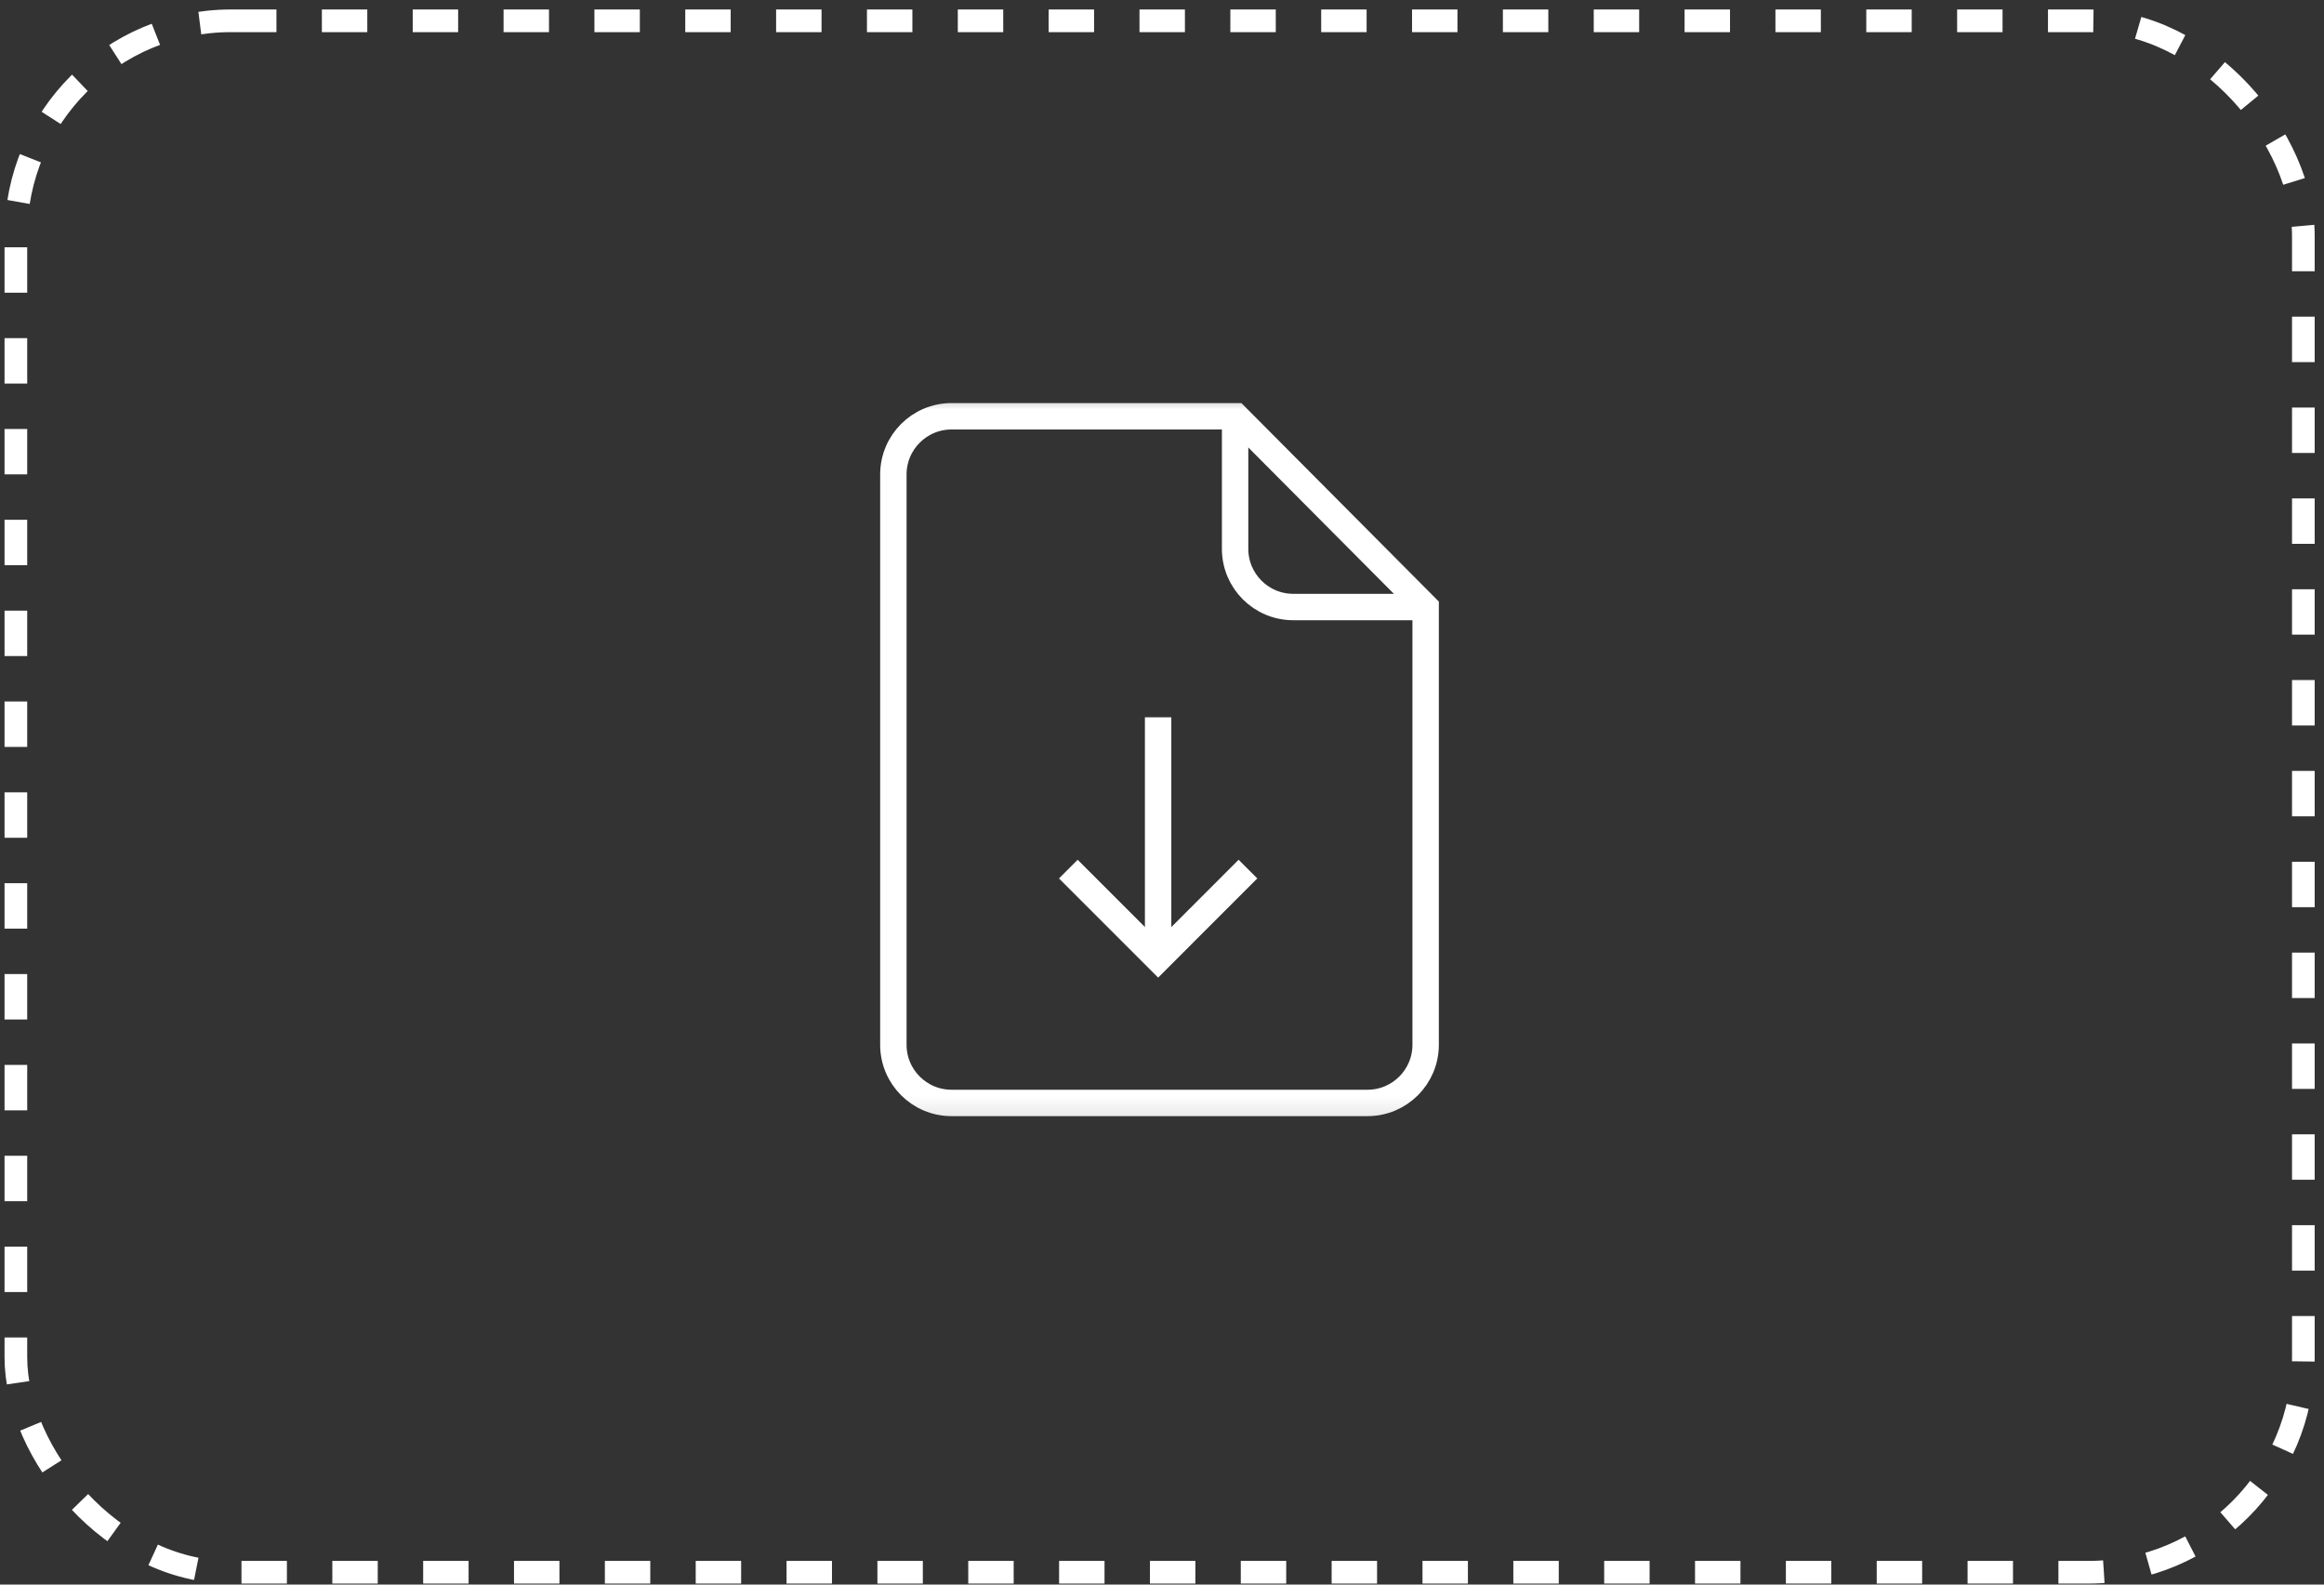
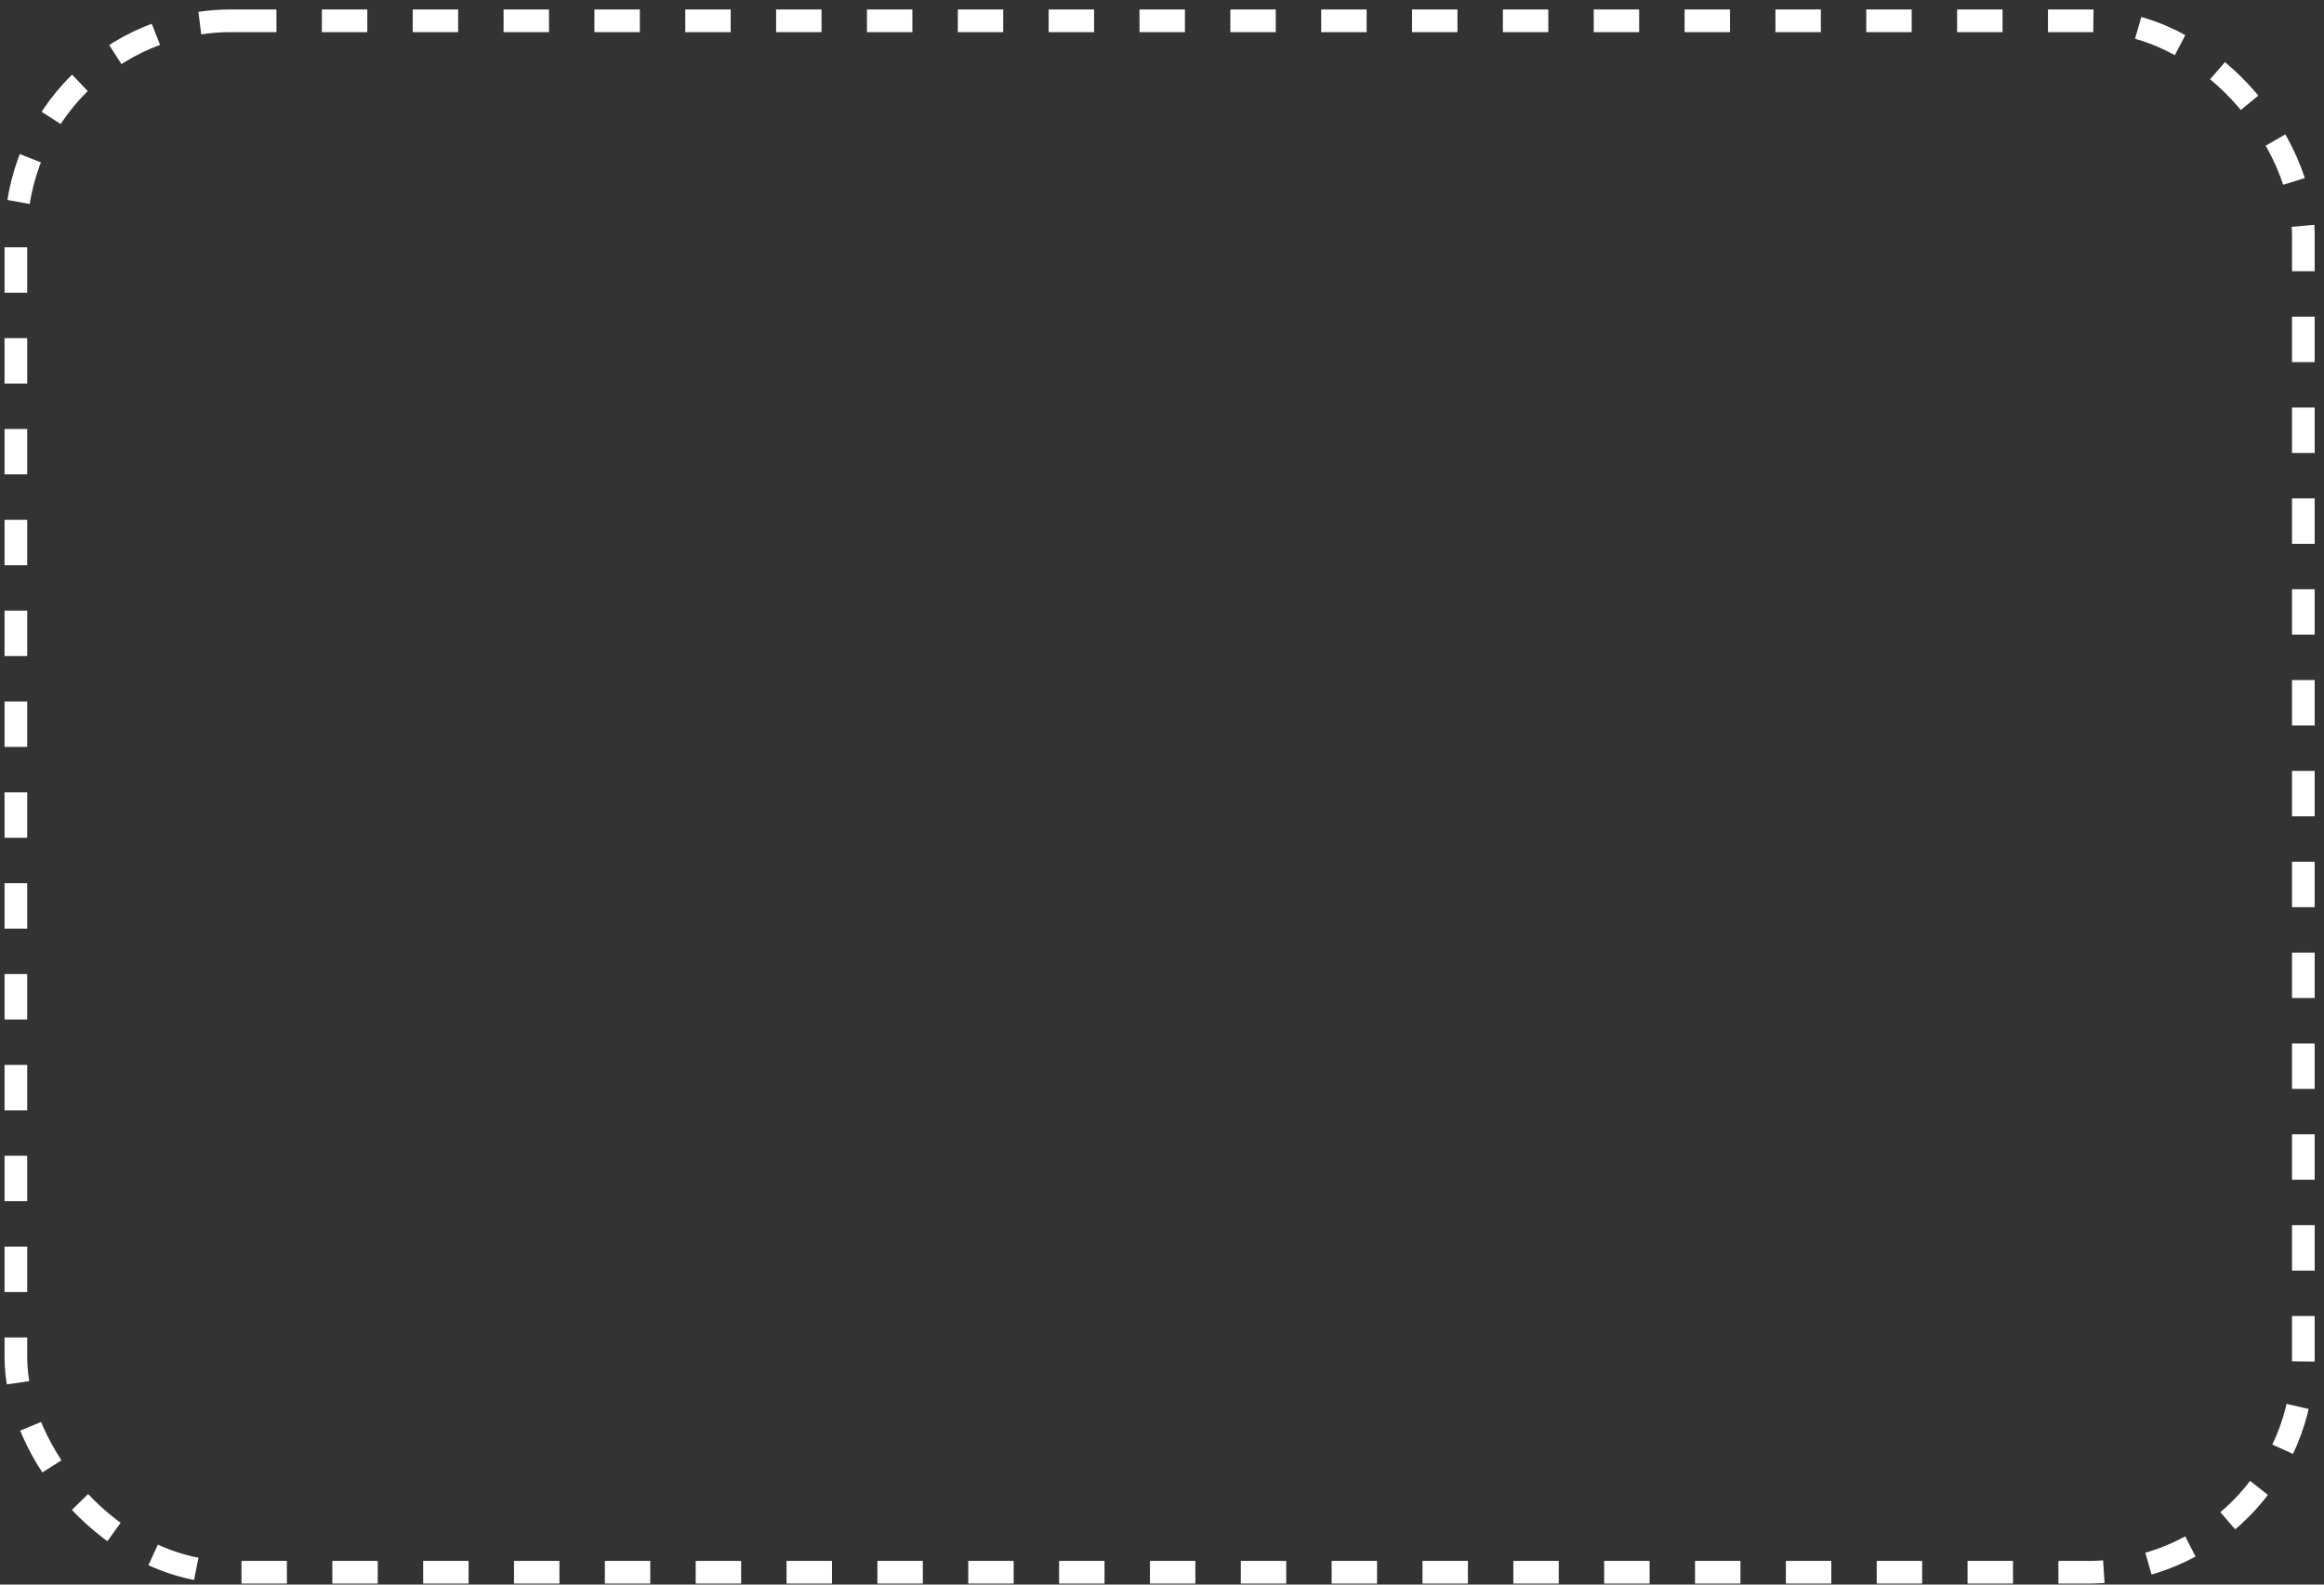
<svg xmlns="http://www.w3.org/2000/svg" width="88" height="60" viewBox="0 0 88 60" fill="none">
  <rect x="0" y="0" width="88" height="60" fill="#333333" stroke="none" />
  <rect x="0.601" y="0.788" width="86.617" height="58.745" rx="8.147" stroke="white" stroke-width="0.858" stroke-dasharray="1.72 1.72" />
  <mask id="mask0_915_67" style="mask-type:luminance" maskUnits="userSpaceOnUse" x="29" y="14" width="30" height="29">
-     <path d="M29.807 14.661H58.011V42.865H29.807V14.661Z" fill="white" />
-   </mask>
+     </mask>
  <g mask="url(#mask0_915_67)">
-     <path d="M53.984 22.985H48.971C47.754 22.985 46.768 21.998 46.768 20.781V15.769" stroke="white" stroke-miterlimit="10" stroke-linejoin="round" />
-     <path d="M53.983 22.985V39.56C53.983 40.777 52.997 41.763 51.78 41.763H36.032C34.815 41.763 33.828 40.777 33.828 39.56V17.966C33.828 16.749 34.815 15.762 36.032 15.762H46.798L53.983 22.985Z" stroke="white" stroke-miterlimit="10" />
-     <path d="M43.853 35.645V27.661" stroke="white" stroke-miterlimit="10" stroke-linecap="square" stroke-linejoin="round" />
-     <path d="M40.806 33.262L43.854 36.31L46.901 33.262" stroke="white" stroke-miterlimit="10" stroke-linecap="square" />
+     <path d="M53.984 22.985H48.971C47.754 22.985 46.768 21.998 46.768 20.781" stroke="white" stroke-miterlimit="10" stroke-linejoin="round" />
  </g>
</svg>